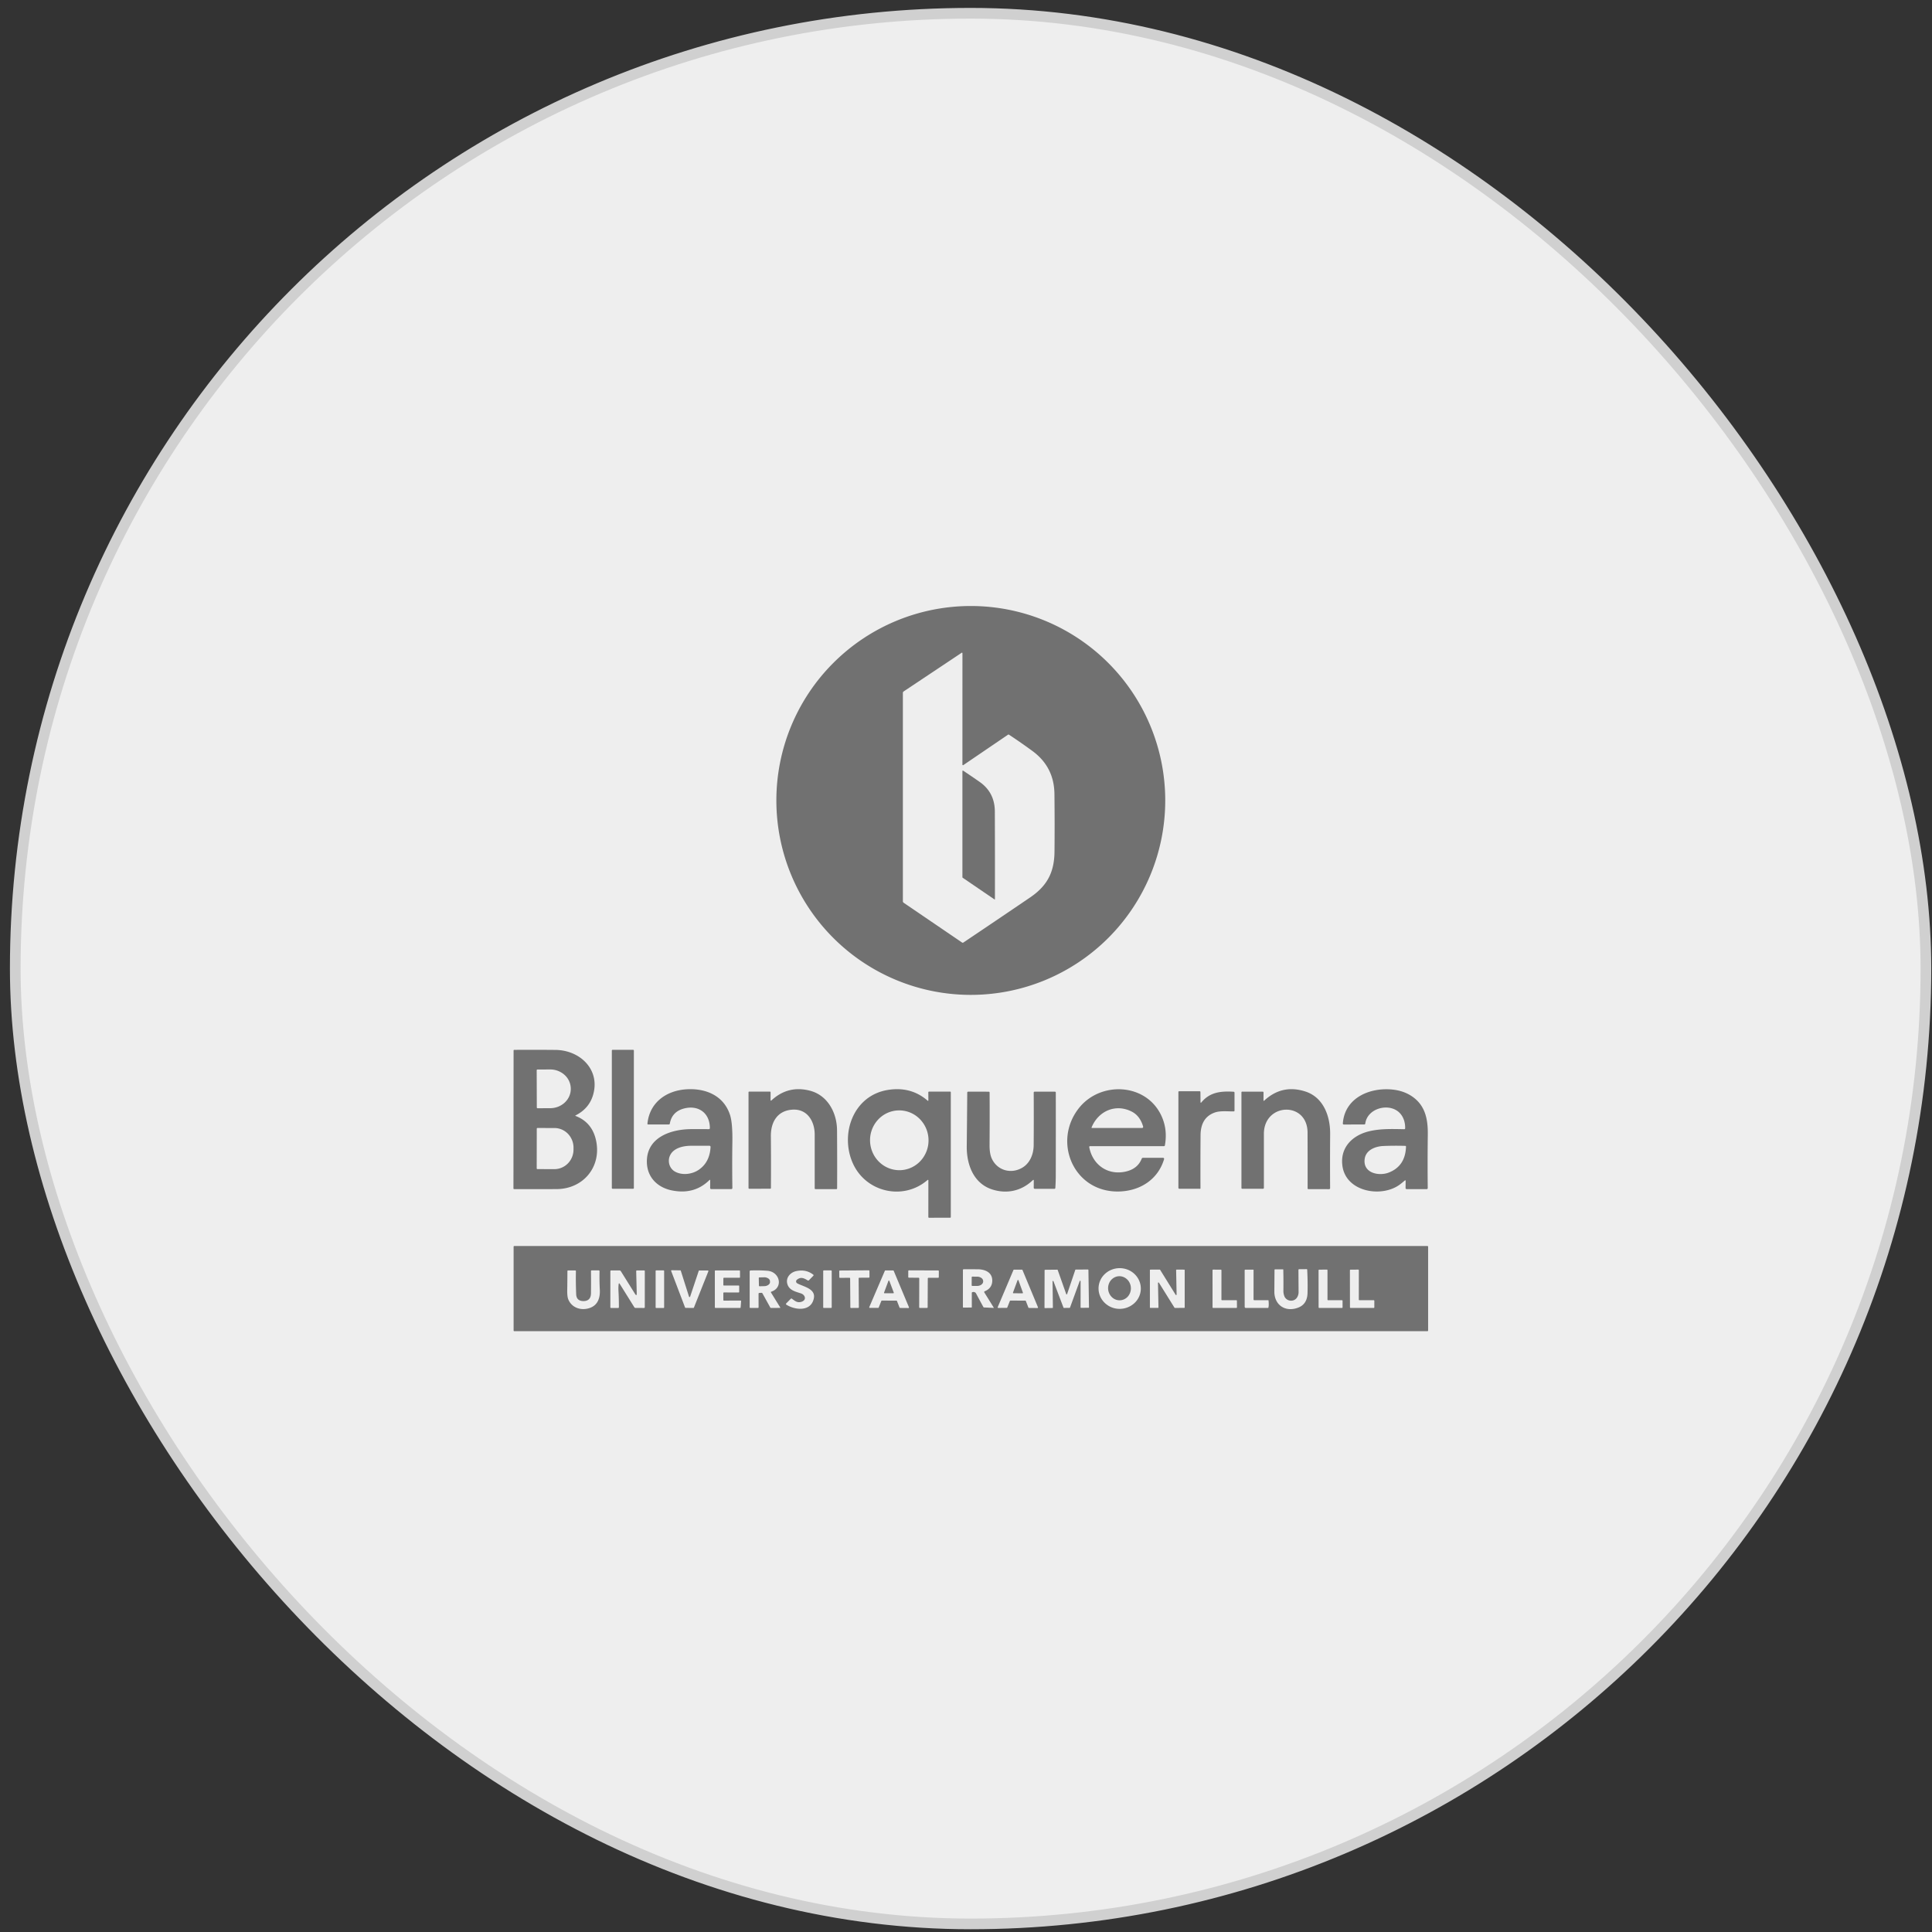
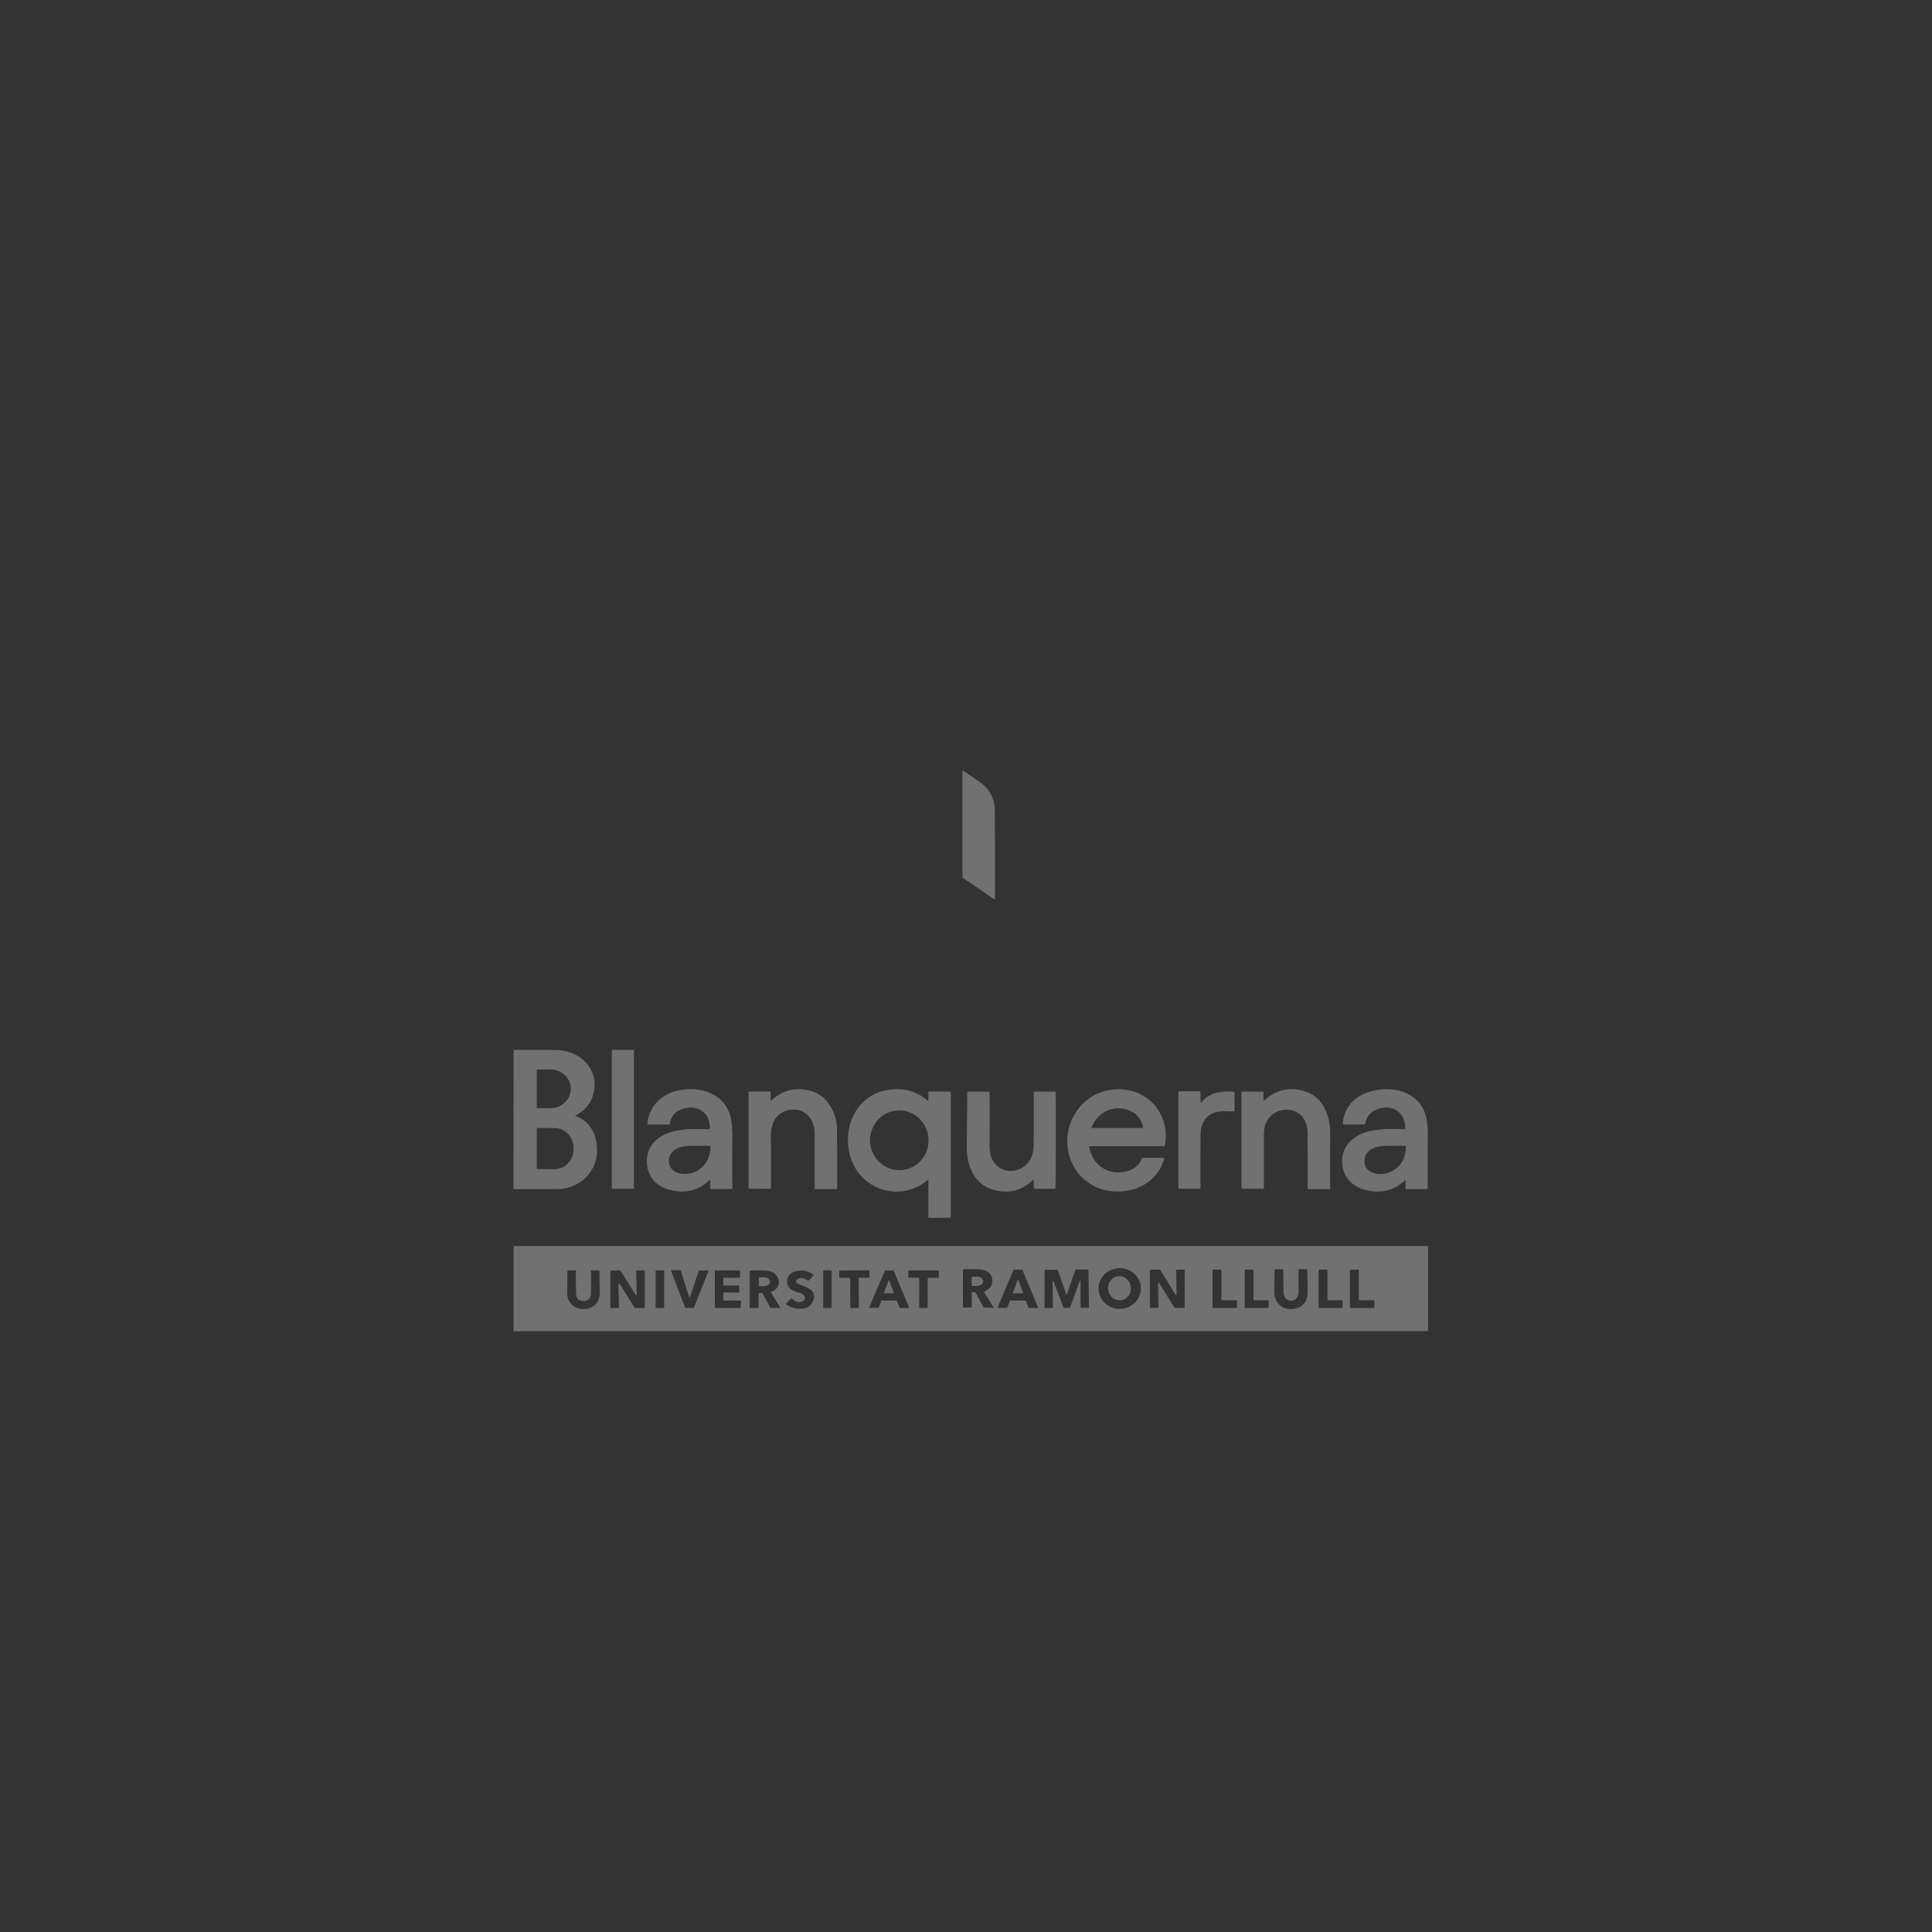
<svg xmlns="http://www.w3.org/2000/svg" width="181" height="181" fill="none">
  <rect width="100%" height="100%" fill="#333333" stroke="none" />
-   <rect x="1.43" y="1.242" width="179" height="179" rx="89.5" fill="#EEE" />
-   <rect x="1.43" y="1.242" width="179" height="179" rx="89.5" stroke="#D0D0D0" />
-   <path d="M109.166 74.99a18.216 18.216 0 1 1-36.432 0 18.216 18.216 0 0 1 36.432 0Zm-19.002-3.355.003-10.415c0-.076-.032-.093-.096-.05l-5.408 3.605a.162.162 0 0 0-.077.143v19.516a.171.171 0 0 0 .076.142l5.472 3.726a.106.106 0 0 0 .12 0c2.277-1.529 4.358-2.935 6.244-4.218 1.579-1.073 2.274-2.325 2.293-4.297.017-1.643.016-3.44-.005-5.392-.016-1.697-.705-3.044-2.065-4.04a51.808 51.808 0 0 0-2.196-1.527c-.029-.019-.057-.019-.085 0l-4.192 2.852a.054.054 0 0 1-.076-.017.053.053 0 0 1-.008-.028Z" fill="#717171" />
  <path d="m93.17 84.264-2.977-2.03a.069.069 0 0 1-.029-.057v-9.935a.047.047 0 0 1 .05-.047.04.04 0 0 1 .024.008 80.01 80.01 0 0 1 1.542 1.051c.943.66 1.418 1.585 1.422 2.773.011 2.766.014 5.504.008 8.215 0 .005-.002.01-.004.013a.025.025 0 0 1-.01.01.025.025 0 0 1-.027-.001Zm-39.238 20.288c1.056.407 1.698 1.2 1.927 2.377.473 2.428-1.241 4.457-3.7 4.471-1.279.008-2.609.009-3.99.002-.045-.001-.067-.024-.067-.068l.013-12.917a.06.06 0 0 1 .058-.06c1.33-.009 2.622-.007 3.876.005 2.343.025 4.24 1.909 3.493 4.284-.258.818-.795 1.434-1.613 1.847-.043.022-.042.042.003.059Zm-3.652-4.287.011 3.492c0 .009.002.018.006.026a.071.071 0 0 0 .015.023.064.064 0 0 0 .022.014.06.06 0 0 0 .026.006l1.19-.005a2.06 2.06 0 0 0 .738-.139c.234-.092.446-.225.625-.393s.32-.367.416-.586a1.7 1.7 0 0 0 .145-.69v-.026a1.745 1.745 0 0 0-.57-1.272 2 2 0 0 0-1.365-.522l-1.19.004a.068.068 0 0 0-.068.068Zm.007 5.478-.006 3.718a.067.067 0 0 0 .042.062.074.074 0 0 0 .025.005l1.59.003c.474.001.93-.192 1.266-.536.336-.344.525-.811.526-1.299v-.177a1.878 1.878 0 0 0-.522-1.3 1.79 1.79 0 0 0-.58-.399 1.737 1.737 0 0 0-.685-.141l-1.59-.003a.065.065 0 0 0-.046.02.065.065 0 0 0-.02.047Zm9.099 5.555a.073.073 0 0 1-.021.051.073.073 0 0 1-.05.021H57.39a.073.073 0 0 1-.05-.021.074.074 0 0 1-.02-.051V98.423a.071.071 0 0 1 .07-.071h1.924a.071.071 0 0 1 .07.07v12.876Zm7.064-.731c-.954.932-2.14 1.247-3.556.946-1.308-.28-2.253-1.22-2.291-2.603-.064-2.334 2.21-3.109 4.116-3.127a67.116 67.116 0 0 1 1.678.003c.07.001.106-.034.106-.105-.002-1.44-1.111-2.187-2.445-1.824-.74.201-1.174.671-1.306 1.409-.009.052-.039.078-.091.079l-1.925.004c-.06 0-.088-.03-.08-.09.208-2.003 1.806-3.115 3.725-3.212 1.778-.09 3.42.613 4.007 2.39.17.51.244 1.379.224 2.605-.02 1.273-.02 2.687 0 4.243.002.077-.036.116-.114.116l-1.859-.001c-.072 0-.109-.037-.109-.111l.005-.686c0-.081-.028-.093-.086-.036Zm.118-3.096c.005-.088-.037-.132-.126-.132-.57 0-1.136.001-1.698.003-.736.001-1.668.2-1.987.941-.231.539-.032 1.195.485 1.481.68.375 1.615.252 2.243-.187.669-.468 1.03-1.17 1.083-2.106Zm5.718-4.392c1.04-.954 2.243-1.252 3.608-.893 1.64.431 2.512 2.054 2.524 3.701.013 1.822.016 3.636.007 5.442 0 .05-.025.075-.077.075l-1.943-.001c-.053 0-.08-.027-.08-.08v-5.035c-.001-1.236-.69-2.411-2.072-2.33-1.426.084-2.045 1.166-2.034 2.477.014 1.728.015 3.348.005 4.86 0 .049-.025.073-.073.073l-1.952.001a.073.073 0 0 1-.074-.072v-8.957c0-.049.024-.073.073-.073h1.923c.048 0 .072.025.072.074l-.003.695c0 .088.032.102.096.043Zm14.594 7.485c-2.263 1.939-5.73 1.13-6.958-1.53-1.259-2.726-.029-6.4 3.27-6.925 1.431-.228 2.663.103 3.696.993.058.052.087.039.087-.039l-.006-.722a.075.075 0 0 1 .074-.075h1.96c.05 0 .073.024.073.073v11.674c0 .047-.024.071-.072.071l-1.96.002c-.048 0-.072-.025-.072-.074l.003-3.404c0-.083-.031-.098-.094-.044Zm-2.474-.938a2.709 2.709 0 0 0 1.889-.928 2.834 2.834 0 0 0 .69-2.023 2.834 2.834 0 0 0-.912-1.933 2.707 2.707 0 0 0-1.98-.711 2.708 2.708 0 0 0-1.888.927 2.834 2.834 0 0 0-.69 2.023c.041.742.369 1.438.911 1.934a2.711 2.711 0 0 0 1.98.711Zm17.643-2.141c.32 1.643 1.714 2.622 3.346 2.288.785-.161 1.306-.566 1.563-1.215.024-.06.069-.09.135-.09h1.867a.103.103 0 0 1 .082.041.114.114 0 0 1 .018.044.093.093 0 0 1-.003.047c-.592 1.968-2.35 3.028-4.367 3.027-4.128-.005-6.086-4.67-3.62-7.803 1.998-2.541 6.238-2.383 7.704.64.421.87.542 1.814.361 2.831-.011.057-.045.085-.103.085l-6.896-.001c-.072 0-.101.035-.087.106Zm.222-1.877c-.02.045-.005.068.045.068h4.648c.114 0 .155-.054.122-.162-.196-.653-.546-1.109-1.047-1.368-1.507-.777-3.129-.072-3.768 1.462Zm16.174-2.503c1.116-1.03 2.396-1.313 3.839-.851 1.706.545 2.345 2.32 2.332 3.978a356.59 356.59 0 0 0-.004 5.069c.001.07-.034.106-.104.106l-1.923-.002c-.055 0-.081-.026-.08-.08.003-1.757.001-3.497-.006-5.218-.012-2.958-4.09-2.806-4.091.122v5.046c0 .065-.033.097-.098.097l-1.933-.002a.071.071 0 0 1-.051-.021.07.07 0 0 1-.021-.051v-8.956c0-.048.024-.072.072-.072l1.923.001c.02 0 .039.008.053.022a.078.078 0 0 1 .021.052l-.004.727c0 .069.025.081.075.033Zm13.152 7.502a8.917 8.917 0 0 1-.419.341c-1.691 1.293-5.056.746-5.41-1.696-.248-1.717.901-2.876 2.474-3.262 1.082-.264 2.193-.22 3.304-.2.065.001.097-.03.097-.094.006-.478-.11-.888-.349-1.231-.872-1.253-3.182-.746-3.387.792-.008.059-.043.089-.103.089l-1.895.005c-.075 0-.109-.037-.105-.112.185-2.445 2.623-3.418 4.772-3.149.582.074 1.102.25 1.559.528 1.333.813 1.649 2.111 1.629 3.667a209.317 209.317 0 0 0-.006 5.009c.001.074-.035.11-.107.11l-1.861-.001c-.074 0-.11-.037-.109-.11l.006-.644c.001-.08-.029-.094-.09-.042Zm-2.006-3.243c-.741.033-1.624.37-1.74 1.208-.186 1.336 1.331 1.637 2.249 1.283 1.04-.401 1.58-1.209 1.622-2.423.002-.053-.024-.08-.077-.081a27.986 27.986 0 0 0-2.054.013Zm-17.03-4.098c.787-.946 1.805-1.058 3.002-.987.062.003.093.036.093.099v1.663c0 .055-.027.082-.081.082-.559.005-1.258-.08-1.774.106-.875.312-1.317 1.018-1.326 2.118a393.049 393.049 0 0 0-.008 4.984.04.04 0 0 1-.013.029.041.041 0 0 1-.029.013l-1.918-.002c-.072 0-.109-.036-.109-.108v-8.956c0-.048.025-.073.073-.073h1.92a.071.071 0 0 1 .071.071l.009.929c.001.091.031.102.09.032Zm-15.809 7.306c-1.046.995-2.389 1.304-3.774.87-1.746-.546-2.426-2.301-2.407-4.053.017-1.653.033-3.326.046-5.021.001-.063.032-.095.094-.095l1.925.002c.01 0 .02.002.029.006a.063.063 0 0 1 .024.016.066.066 0 0 1 .017.024.07.07 0 0 1 .005.028c.01 1.477.009 3.119-.004 4.927-.004.552.07.985.223 1.299.53 1.091 1.791 1.429 2.827.831.748-.431 1.078-1.292 1.083-2.129.012-1.604.013-3.244.003-4.919 0-.011.002-.022.006-.033a.086.086 0 0 1 .018-.027.088.088 0 0 1 .059-.025h1.888c.066 0 .099.033.099.098.004 2.678.003 5.273-.003 7.786-.001.36-.014.737-.04 1.132-.005.058-.035.087-.094.087l-1.821-.002c-.073 0-.11-.037-.11-.11l.005-.648c.002-.092-.031-.107-.098-.044Zm37.041 14.08c0 .015-.007.03-.018.042a.059.059 0 0 1-.042.017H48.177a.06.06 0 0 1-.042-.017.063.063 0 0 1-.018-.042v-7.858a.06.06 0 0 1 .018-.042.06.06 0 0 1 .042-.018h85.556a.06.06 0 0 1 .042.018.06.06 0 0 1 .018.042v7.858Zm-26.915-3.924a1.856 1.856 0 0 0-.146-.731 1.909 1.909 0 0 0-.425-.622 1.988 1.988 0 0 0-.639-.418 2.063 2.063 0 0 0-1.515-.01c-.241.094-.46.233-.645.409a1.857 1.857 0 0 0-.59 1.344c-.001.251.048.499.146.731.098.232.242.443.425.622a1.998 1.998 0 0 0 1.396.568 2.039 2.039 0 0 0 1.404-.549 1.857 1.857 0 0 0 .589-1.344Zm-14.614.24c.464-.194.696-.527.697-1.001 0-.779-.695-1.051-1.36-1.054-.451-.002-.887-.003-1.309-.002-.053 0-.08.027-.08.08l-.001 3.455c0 .036.018.055.055.055l.745-.005c.023 0 .034-.011.034-.033l-.002-1.333c0-.04.02-.066.06-.077.132-.037.273-.003.342.128.228.43.456.852.682 1.265.014.026.037.04.066.042l.89.043c.004.001.008 0 .01-.002a.013.013 0 0 0 .008-.006.02.02 0 0 0 .002-.01c0-.003-.001-.007-.003-.009l-.876-1.409c-.037-.059-.023-.101.04-.127Zm29.243.599c-.286.426-.944.368-1.165-.093a1.333 1.333 0 0 1-.105-.587c.006-.681.003-1.325-.011-1.931 0-.026-.013-.039-.039-.039l-.723.003c-.041 0-.061.02-.061.061l-.015 2.01c-.007 1.285 1.044 1.965 2.223 1.518.569-.214.864-.667.885-1.358.02-.661.01-1.394-.03-2.199-.002-.034-.02-.051-.054-.051l-.698.006c-.046 0-.069.023-.069.068l.013 2.051a.928.928 0 0 1-.151.541Zm-25.451.283c.01 0 .021.003.03.009a.055.055 0 0 1 .02.025l.24.617c.004.01.01.019.02.025.009.006.02.01.03.01l.794.008a.056.056 0 0 0 .046-.023.062.062 0 0 0 .01-.026.053.053 0 0 0-.004-.026l-1.45-3.488a.055.055 0 0 0-.051-.033l-.744-.002a.055.055 0 0 0-.05.033l-1.474 3.478a.057.057 0 0 0-.005.027.06.06 0 0 0 .029.044.059.059 0 0 0 .026.006l.794-.006a.055.055 0 0 0 .03-.009.061.061 0 0 0 .02-.025l.244-.615a.052.052 0 0 1 .02-.026.058.058 0 0 1 .032-.009l1.393.006Zm2.54.691a.044.044 0 0 0 .031-.012.046.046 0 0 0 .013-.031l-.032-2.45c0-.01.004-.02.01-.028a.043.043 0 0 1 .055-.01.045.045 0 0 1 .02.022l.94 2.473a.045.045 0 0 0 .04.028l.53-.003a.044.044 0 0 0 .041-.029l.908-2.486a.045.045 0 0 1 .019-.022c.009-.005.019-.007.029-.005a.04.04 0 0 1 .026.014c.006.008.01.017.01.027l-.001 2.451c0 .012.004.023.012.031.009.008.02.013.031.013l.699-.003a.04.04 0 0 0 .031-.013.043.043 0 0 0 .013-.03l-.052-3.5a.044.044 0 0 0-.013-.031.044.044 0 0 0-.031-.013l-1.146.006a.046.046 0 0 0-.025.008.051.051 0 0 0-.015.021l-.768 2.269a.043.043 0 0 1-.015.021.04.04 0 0 1-.026.008.04.04 0 0 1-.025-.008.043.043 0 0 1-.016-.021l-.798-2.259a.043.043 0 0 0-.016-.02.046.046 0 0 0-.025-.009l-1.144.011a.044.044 0 0 0-.03.012.045.045 0 0 0-.013.031l-.009 3.501a.045.045 0 0 0 .043.044l.7-.008Zm11.638-3.596a.058.058 0 0 0-.019.003.09.09 0 0 0-.016.011.054.054 0 0 0-.01.016.063.063 0 0 0-.003.019l.045 2.286c0 .01-.003.02-.009.029a.053.053 0 0 1-.025.017.047.047 0 0 1-.031-.001.05.05 0 0 1-.024-.019l-1.454-2.34a.05.05 0 0 0-.041-.023l-.871.003a.048.048 0 0 0-.048.048v3.489a.048.048 0 0 0 .048.048h.707a.04.04 0 0 0 .019-.004.054.054 0 0 0 .016-.01.054.054 0 0 0 .01-.016.063.063 0 0 0 .003-.019l-.045-2.284a.048.048 0 0 1 .034-.047.047.047 0 0 1 .031.001c.01.004.018.011.024.02l1.454 2.337c.005.008.01.013.018.017a.048.048 0 0 0 .023.007l.872-.002a.048.048 0 0 0 .047-.048v-3.489a.048.048 0 0 0-.047-.048l-.708-.001Zm4.252 2.867a.056.056 0 0 1-.04-.017.054.054 0 0 1-.016-.04l.002-2.749a.056.056 0 0 0-.056-.057l-.724-.004a.06.06 0 0 0-.04.016.06.06 0 0 0-.016.04l.001 3.477a.056.056 0 0 0 .057.056l2.174.002a.056.056 0 0 0 .056-.057l-.003-.612a.056.056 0 0 0-.056-.057l-1.339.002Zm2.953-.073.001-2.757c0-.023-.011-.034-.034-.034l-.727-.002c-.048 0-.073.024-.073.073l.002 3.408c0 .028.011.056.031.076a.11.11 0 0 0 .076.033h2.073c.022 0 .036-.011.042-.032.038-.153.043-.374.013-.665-.002-.019-.013-.029-.032-.029l-1.298.002a.074.074 0 0 1-.052-.021.073.073 0 0 1-.022-.052Zm6.983.074a.06.06 0 0 1-.04-.016.06.06 0 0 1-.016-.04v-2.759a.056.056 0 0 0-.057-.056l-.722.007a.054.054 0 0 0-.04.017.054.054 0 0 0-.017.04l.003 3.472a.056.056 0 0 0 .057.056l2.132.002a.056.056 0 0 0 .056-.057v-.612a.056.056 0 0 0-.056-.057l-1.3.003Zm2.936 0a.056.056 0 0 1-.057-.056l.003-2.756a.056.056 0 0 0-.057-.056l-.723.003a.056.056 0 0 0-.057.056l.004 3.474a.056.056 0 0 0 .057.056l2.17.002a.056.056 0 0 0 .056-.057v-.613a.056.056 0 0 0-.056-.057l-1.34.004Zm-72.67.08h-.029c-.438-.007-.664-.222-.68-.645-.032-.83-.04-1.547-.023-2.153.001-.05-.024-.075-.075-.075l-.65-.001c-.047 0-.072.024-.073.072-.002.611-.007 1.201-.017 1.771-.007.406.027.697.1.873.332.801 1.205 1.072 1.99.809.777-.258 1.002-.947.962-1.72a21.884 21.884 0 0 1-.024-1.729.073.073 0 0 0-.005-.03.085.085 0 0 0-.017-.027.113.113 0 0 0-.026-.018.083.083 0 0 0-.032-.006l-.65.002c-.049 0-.073.024-.073.074.008.632.008 1.319 0 2.062-.005.479-.231.726-.679.741Zm3.27-1.569c.013-.118.051-.127.114-.026l1.355 2.172a.13.13 0 0 0 .117.064l.79.004a.069.069 0 0 0 .051-.021.076.076 0 0 0 .022-.052l.001-3.374c0-.048-.024-.072-.073-.072l-.657.001c-.052 0-.077.026-.076.077l.05 2.049c.007.229-.051.247-.173.052l-1.31-2.097a.162.162 0 0 0-.143-.081l-.755-.001c-.06-.001-.09.029-.09.09v3.356c0 .048.024.072.073.072h.653c.048 0 .073-.025.074-.074a26.521 26.521 0 0 0-.04-1.549 3.314 3.314 0 0 1 .017-.59Zm4.262-1.249a.058.058 0 0 0-.058-.058h-.682a.057.057 0 0 0-.04.017.059.059 0 0 0-.018.041v3.405a.06.06 0 0 0 .017.042c.011.01.026.016.041.016h.682c.015 0 .03-.006.041-.016a.06.06 0 0 0 .017-.042v-3.405Zm2.435 2.403a.051.051 0 0 1-.02.027.054.054 0 0 1-.032.011.054.054 0 0 1-.032-.011.051.051 0 0 1-.02-.027l-.77-2.427a.05.05 0 0 0-.018-.027.051.051 0 0 0-.032-.011l-.799-.012a.057.057 0 0 0-.026.006.05.05 0 0 0-.02.018.053.053 0 0 0-.007.05l1.302 3.42c.004.01.01.019.02.025.009.006.02.01.03.01l.727.006a.052.052 0 0 0 .032-.01.055.055 0 0 0 .02-.025l1.353-3.398a.056.056 0 0 0-.005-.051.05.05 0 0 0-.02-.018.058.058 0 0 0-.025-.007l-.8-.001a.06.06 0 0 0-.032.01.058.058 0 0 0-.02.028l-.806 2.414Zm3.166.37a.05.05 0 0 1-.038-.016.052.052 0 0 1-.016-.038l-.001-.656c0-.015.006-.028.016-.038a.05.05 0 0 1 .038-.016l1.377.001a.053.053 0 0 0 .038-.015.054.054 0 0 0 .016-.038l.001-.546a.054.054 0 0 0-.015-.038.053.053 0 0 0-.038-.015l-1.38.003a.054.054 0 0 1-.053-.054l.004-.621a.053.053 0 0 1 .054-.053h1.45a.054.054 0 0 0 .054-.054l-.002-.582a.054.054 0 0 0-.015-.038.053.053 0 0 0-.038-.015l-2.25.001a.054.054 0 0 0-.053.054l.001 3.406a.055.055 0 0 0 .054.054l2.309.003a.054.054 0 0 0 .036-.014.054.054 0 0 0 .017-.035l.044-.586a.053.053 0 0 0-.014-.041.062.062 0 0 0-.018-.013.053.053 0 0 0-.022-.004l-1.556.004Zm4.43-.835c1.161-.373.82-1.873-.363-1.962-.48-.037-1-.046-1.56-.028-.064.002-.095.035-.095.099v3.341c0 .048.024.073.072.073h.69c.05 0 .073-.025.073-.074l-.003-1.245c0-.059.03-.089.087-.091l.195-.007a.083.083 0 0 1 .048.012.086.086 0 0 1 .034.036l.737 1.331c.016.027.038.04.068.039l.846-.007a.023.023 0 0 0 .011-.004.024.024 0 0 0 .008-.008.026.026 0 0 0 .003-.012.02.02 0 0 0-.003-.011l-.873-1.411a.045.045 0 0 1-.007-.021.046.046 0 0 1 .014-.039.046.046 0 0 1 .019-.011Zm2.431-.789a.204.204 0 0 1-.084-.253.195.195 0 0 1 .058-.076c.363-.295.656-.158 1.016.061.018.01.038.014.059.011a.086.086 0 0 0 .054-.026l.416-.425a.061.061 0 0 0 .018-.049.066.066 0 0 0-.025-.047c-.458-.358-.992-.47-1.603-.335-.593.132-1.03.673-.803 1.281.197.528.764.648 1.243.805.408.133.555.609.084.777-.392.139-.617-.045-.915-.272-.044-.034-.085-.031-.124.008l-.422.43a.072.072 0 0 0-.01.089.07.07 0 0 0 .023.024c.853.536 2.337.667 2.58-.605.176-.912-1.035-1.094-1.565-1.398Zm3.237-1.146a.06.06 0 0 0-.017-.043.063.063 0 0 0-.043-.018h-.676a.063.063 0 0 0-.043.018.06.06 0 0 0-.018.043v3.397a.06.06 0 0 0 .018.043.063.063 0 0 0 .043.018h.676a.063.063 0 0 0 .043-.018.062.062 0 0 0 .017-.043v-3.397Zm2.524.689a.062.062 0 0 1 .062-.062l.89-.006a.065.065 0 0 0 .044-.018.064.064 0 0 0 .018-.045l-.003-.564a.064.064 0 0 0-.018-.044.06.06 0 0 0-.044-.018l-2.705.019a.06.06 0 0 0-.044.018.064.064 0 0 0-.019.044l.008.564a.06.06 0 0 0 .018.044.062.062 0 0 0 .044.019l.889-.009c.017 0 .032.007.044.018a.064.064 0 0 1 .018.044l.02 2.705a.06.06 0 0 0 .017.044.06.06 0 0 0 .045.018l.673-.005a.062.062 0 0 0 .044-.019.06.06 0 0 0 .018-.044l-.019-2.703Zm3.54 2.084a.052.052 0 0 1 .05.033l.242.618c.004.01.01.018.02.024.008.006.019.01.03.01l.78.007a.045.045 0 0 0 .026-.007.053.053 0 0 0 .024-.067l-1.428-3.413a.051.051 0 0 0-.02-.023.051.051 0 0 0-.028-.01l-.73-.004a.048.048 0 0 0-.03.008.056.056 0 0 0-.02.025l-1.46 3.402a.058.058 0 0 0-.004.026.05.05 0 0 0 .009.026.053.053 0 0 0 .02.017.047.047 0 0 0 .025.007l.783-.002a.052.052 0 0 0 .05-.033l.247-.618a.052.052 0 0 1 .05-.033l1.364.007Zm2.076-2.143a.06.06 0 0 1 .044.018.06.06 0 0 1 .018.044l-.007 2.7a.06.06 0 0 0 .018.044.062.062 0 0 0 .044.019l.669.003a.062.062 0 0 0 .044-.019.06.06 0 0 0 .018-.044l.013-2.7a.06.06 0 0 1 .018-.044.062.062 0 0 1 .044-.019h.907a.062.062 0 0 0 .062-.062l.005-.563a.064.064 0 0 0-.019-.044.065.065 0 0 0-.044-.018l-2.74-.01a.06.06 0 0 0-.043.018.064.064 0 0 0-.019.044l-.001.563c0 .016.006.032.018.044a.06.06 0 0 0 .044.018l.907.008Z" fill="#717171" />
  <path d="M104.965 121.816a1.04 1.04 0 0 1-.778-.273 1.176 1.176 0 0 1-.322-1.209 1.13 1.13 0 0 1 .203-.383c.091-.111.202-.203.327-.269a1.014 1.014 0 0 1 .814-.062 1.112 1.112 0 0 1 .622.566 1.177 1.177 0 0 1-.138 1.244 1.071 1.071 0 0 1-.327.269 1.014 1.014 0 0 1-.401.117Zm-13.931-2.156c0-.016.006-.031.017-.041a.058.058 0 0 1 .041-.017l.448.001a.69.69 0 0 1 .403.124.38.38 0 0 1 .166.298v.029c0 .055-.015.11-.044.161a.438.438 0 0 1-.124.136.614.614 0 0 1-.185.091.756.756 0 0 1-.219.031l-.448-.001a.058.058 0 0 1-.058-.058l.003-.754Zm-19.948.072c0-.007.001-.014.004-.021a.054.054 0 0 1 .011-.019.063.063 0 0 1 .019-.013.078.078 0 0 1 .021-.005l.438-.01a.692.692 0 0 1 .39.103c.105.068.165.163.167.263l.001.075c.003.1-.053.197-.155.27a.694.694 0 0 1-.385.119l-.438.01a.056.056 0 0 1-.023-.004.055.055 0 0 1-.031-.031.056.056 0 0 1-.004-.022l-.015-.715Zm23.815 1.366.427-1.154a.045.045 0 0 1 .017-.022.05.05 0 0 1 .027-.008c.01 0 .018.003.026.009a.043.043 0 0 1 .017.022l.417 1.156a.046.046 0 0 1-.006.042.037.037 0 0 1-.016.015.04.04 0 0 1-.021.005l-.844-.003a.04.04 0 0 1-.022-.005.042.042 0 0 1-.016-.014.055.055 0 0 1-.008-.021.055.055 0 0 1 .002-.022Zm-12.078 0 .41-1.099a.045.045 0 0 1 .016-.022.05.05 0 0 1 .027-.008.05.05 0 0 1 .026.008.044.044 0 0 1 .017.022l.413 1.098a.046.046 0 0 1-.005.042.038.038 0 0 1-.017.015.052.052 0 0 1-.021.005l-.822.002a.041.041 0 0 1-.022-.006.045.045 0 0 1-.025-.035.048.048 0 0 1 .003-.022Z" fill="#717171" />
</svg>